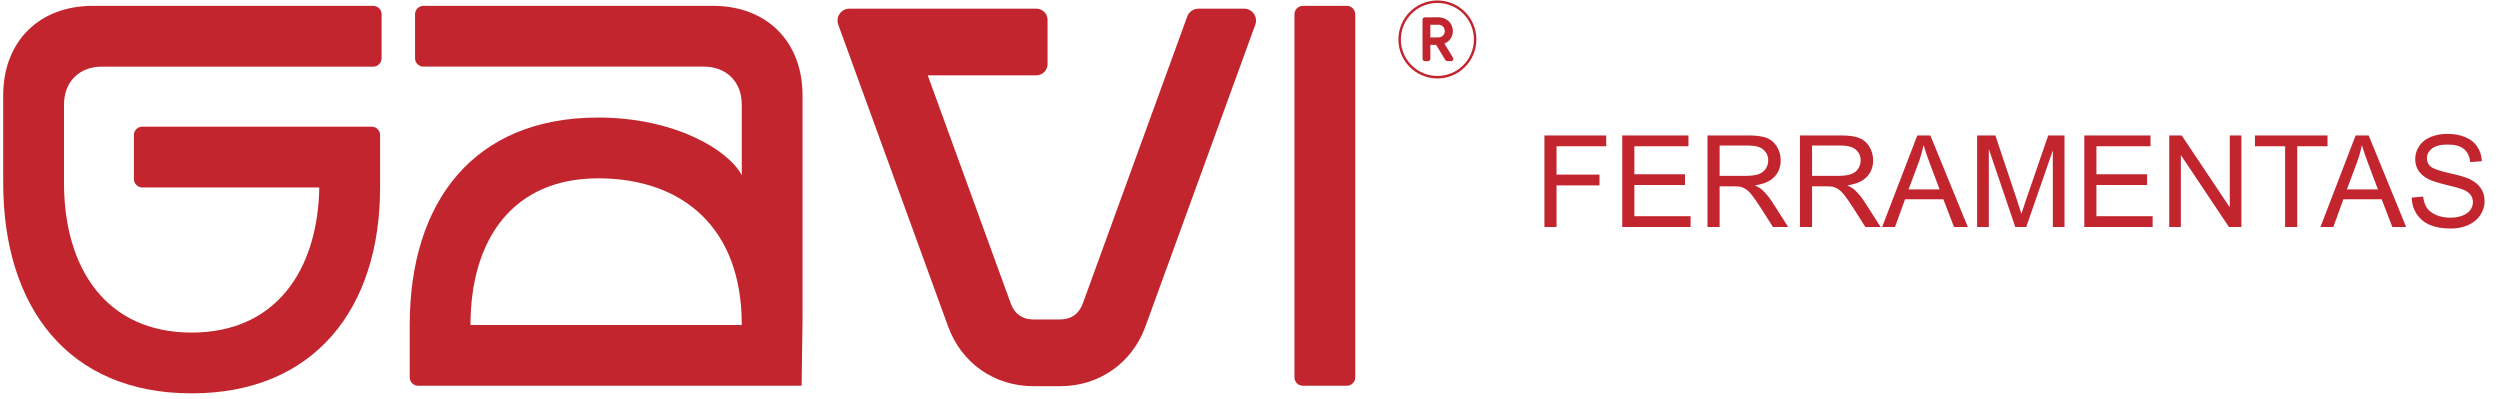
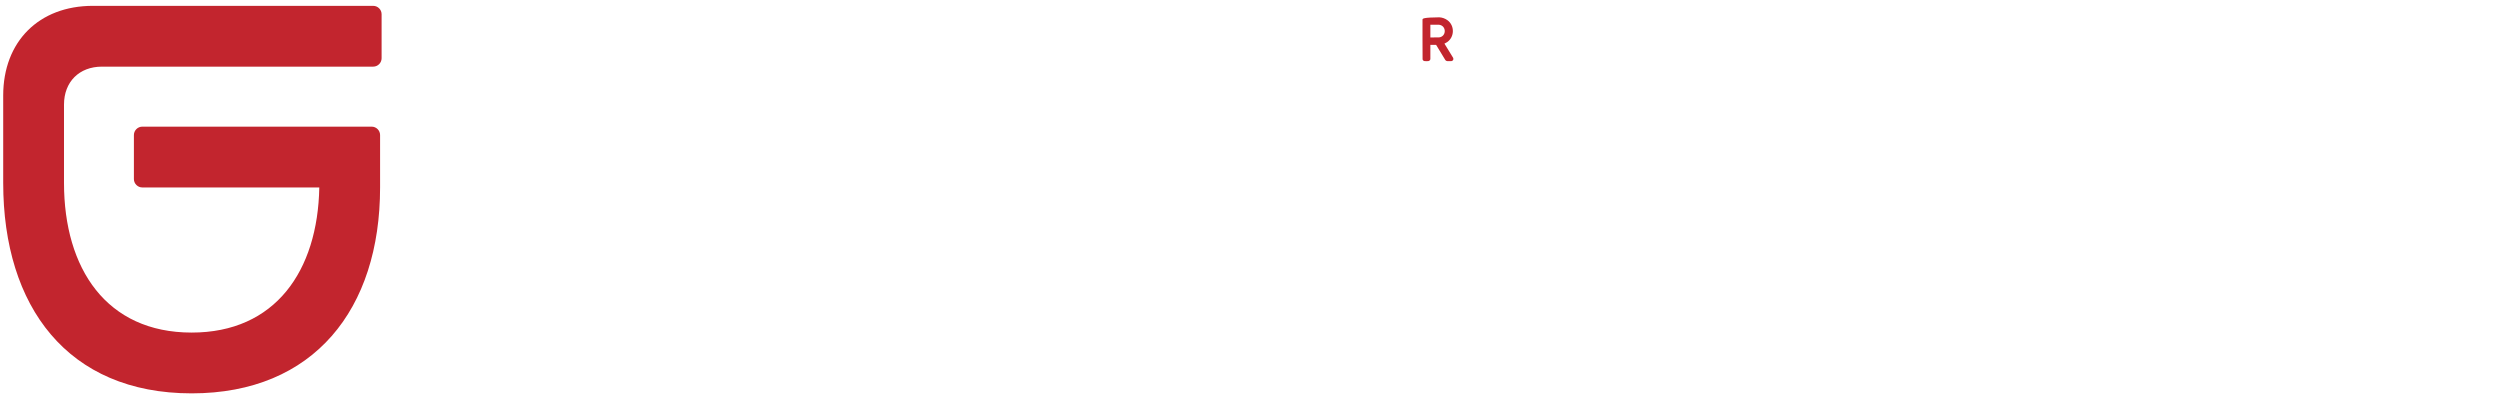
<svg xmlns="http://www.w3.org/2000/svg" fill="none" viewBox="0 0 370 59" height="59" width="370">
-   <path fill="#C2252E" d="M228.575 33.595V20.044H237.717V21.643H230.368V25.84H236.728V27.439H230.368V33.595H228.575ZM240.092 33.595V20.044H249.891V21.643H241.886V25.794H249.382V27.383H241.886V31.996H250.205V33.595H240.092ZM252.71 33.595V20.044H258.719C259.926 20.044 260.845 20.167 261.473 20.414C262.102 20.654 262.604 21.082 262.98 21.698C263.356 22.315 263.544 22.996 263.544 23.741C263.544 24.703 263.233 25.513 262.61 26.172C261.988 26.832 261.026 27.251 259.726 27.43C260.201 27.658 260.561 27.883 260.808 28.104C261.331 28.585 261.828 29.186 262.296 29.907L264.653 33.595H262.398L260.604 30.776C260.08 29.962 259.649 29.34 259.31 28.909C258.971 28.477 258.666 28.175 258.395 28.003C258.13 27.83 257.859 27.71 257.582 27.642C257.378 27.599 257.045 27.578 256.583 27.578H254.503V33.595H252.71ZM254.503 26.025H258.358C259.178 26.025 259.819 25.941 260.281 25.775C260.743 25.602 261.094 25.331 261.335 24.962C261.575 24.586 261.695 24.179 261.695 23.741C261.695 23.101 261.461 22.574 260.993 22.161C260.53 21.748 259.797 21.541 258.793 21.541H254.503V26.025ZM266.391 33.595V20.044H272.399C273.607 20.044 274.525 20.167 275.154 20.414C275.783 20.654 276.285 21.082 276.661 21.698C277.037 22.315 277.225 22.996 277.225 23.741C277.225 24.703 276.913 25.513 276.291 26.172C275.669 26.832 274.707 27.251 273.407 27.43C273.881 27.658 274.242 27.883 274.488 28.104C275.012 28.585 275.508 29.186 275.977 29.907L278.334 33.595H276.078L274.285 30.776C273.761 29.962 273.33 29.34 272.991 28.909C272.652 28.477 272.347 28.175 272.076 28.003C271.811 27.83 271.54 27.71 271.262 27.642C271.059 27.599 270.726 27.578 270.264 27.578H268.184V33.595H266.391ZM268.184 26.025H272.039C272.858 26.025 273.499 25.941 273.962 25.775C274.424 25.602 274.775 25.331 275.015 24.962C275.256 24.586 275.376 24.179 275.376 23.741C275.376 23.101 275.142 22.574 274.673 22.161C274.211 21.748 273.478 21.541 272.473 21.541H268.184V26.025ZM278.556 33.595L283.76 20.044H285.692L291.238 33.595H289.195L287.615 29.491H281.948L280.46 33.595H278.556ZM282.466 28.03H287.06L285.646 24.277C285.214 23.137 284.894 22.201 284.684 21.467C284.512 22.336 284.268 23.199 283.954 24.056L282.466 28.03ZM292.615 33.595V20.044H295.315L298.522 29.639C298.818 30.532 299.034 31.201 299.169 31.645C299.323 31.152 299.564 30.428 299.89 29.473L303.135 20.044H305.547V33.595H303.819V22.253L299.881 33.595H298.263L294.344 22.059V33.595H292.615ZM308.478 33.595V20.044H318.276V21.643H310.271V25.794H317.768V27.383H310.271V31.996H318.59V33.595H308.478ZM321.049 33.595V20.044H322.889L330.006 30.683V20.044H331.726V33.595H329.886L322.768 22.946V33.595H321.049ZM338.196 33.595V21.643H333.731V20.044H344.473V21.643H339.99V33.595H338.196ZM343.428 33.595L348.632 20.044H350.564L356.111 33.595H354.068L352.487 29.491H346.821L345.332 33.595H343.428ZM347.338 28.03H351.932L350.518 24.277C350.087 23.137 349.766 22.201 349.557 21.467C349.384 22.336 349.141 23.199 348.827 24.056L347.338 28.03ZM356.933 29.241L358.625 29.093C358.705 29.771 358.89 30.329 359.18 30.767C359.475 31.198 359.931 31.549 360.548 31.82C361.164 32.085 361.857 32.218 362.627 32.218C363.311 32.218 363.915 32.116 364.439 31.913C364.963 31.709 365.351 31.432 365.604 31.081C365.863 30.724 365.992 30.335 365.992 29.916C365.992 29.491 365.869 29.121 365.622 28.807C365.376 28.486 364.969 28.218 364.402 28.003C364.039 27.861 363.234 27.642 361.99 27.346C360.745 27.044 359.873 26.761 359.374 26.496C358.727 26.157 358.243 25.738 357.922 25.239C357.608 24.734 357.451 24.17 357.451 23.547C357.451 22.863 357.645 22.225 358.033 21.634C358.422 21.036 358.988 20.583 359.734 20.275C360.48 19.967 361.309 19.813 362.221 19.813C363.225 19.813 364.109 19.976 364.874 20.303C365.644 20.623 366.236 21.098 366.648 21.726C367.061 22.355 367.283 23.067 367.314 23.862L365.595 23.991C365.502 23.134 365.188 22.487 364.652 22.05C364.122 21.612 363.336 21.393 362.295 21.393C361.21 21.393 360.418 21.594 359.919 21.994C359.426 22.389 359.18 22.866 359.18 23.427C359.18 23.914 359.355 24.314 359.706 24.629C360.051 24.943 360.951 25.267 362.406 25.599C363.866 25.926 364.867 26.213 365.41 26.459C366.199 26.823 366.781 27.285 367.157 27.846C367.533 28.4 367.721 29.041 367.721 29.768C367.721 30.489 367.514 31.17 367.101 31.811C366.689 32.446 366.094 32.942 365.317 33.299C364.547 33.651 363.678 33.826 362.711 33.826C361.484 33.826 360.455 33.648 359.623 33.29C358.797 32.933 358.147 32.397 357.673 31.682C357.204 30.961 356.958 30.147 356.933 29.241Z" />
  <path fill="#C2252E" d="M55.24 0.865H13.744C5.76 0.865 0.474 6.15 0.474 14.136V27.068C0.474 45.398 10.033 58.217 28.364 58.217C46.469 58.217 56.253 45.734 56.253 27.741V19.983C56.253 19.309 55.691 18.745 55.016 18.745H21.053C20.38 18.745 19.817 19.309 19.817 19.983V26.505C19.817 27.18 20.38 27.742 21.053 27.742H47.256C47.031 40.112 40.733 49.221 28.364 49.221C15.768 49.221 9.472 39.775 9.472 27.068V15.484C9.472 12.112 11.72 9.862 15.094 9.862H55.24C55.915 9.862 56.477 9.3 56.477 8.624V2.103C56.477 1.427 55.914 0.866 55.24 0.866L55.24 0.865Z" />
-   <path fill="#C2252E" d="M199.339 0.865H192.816C192.142 0.865 191.579 1.426 191.579 2.102V55.855C191.579 56.53 192.142 57.093 192.816 57.093H199.339C200.014 57.093 200.576 56.53 200.576 55.855V2.102C200.576 1.426 200.013 0.865 199.339 0.865Z" />
-   <path fill="#C2252E" d="M109.78 48.097H69.633C69.633 35.389 75.93 26.393 88.527 26.393C101.009 26.393 109.78 33.703 109.78 47.984V48.097V48.097ZM105.506 0.865H62.662C61.987 0.865 61.426 1.426 61.426 2.102V8.624C61.426 9.3 61.987 9.861 62.662 9.861H104.157C107.531 9.861 109.78 12.111 109.78 15.484V25.942C107.868 22.232 99.884 17.397 88.527 17.397C70.196 17.397 60.638 29.766 60.638 48.097V55.855C60.638 56.53 61.2 57.092 61.875 57.092H117.54C117.568 57.092 118.615 57.078 118.643 57.077L118.777 47.15V14.135C118.777 6.15 113.491 0.865 105.507 0.865L105.506 0.865Z" />
-   <path fill="#C2252E" d="M184.124 1.281H177.371C176.629 1.281 175.966 1.745 175.712 2.442L160.25 44.927C159.688 46.467 158.528 47.281 156.89 47.281H152.956C151.318 47.281 150.157 46.467 149.597 44.927L137.304 11.15H153.374C154.294 11.15 155.04 10.405 155.04 9.486V2.945C155.04 2.026 154.294 1.281 153.374 1.281H132.476H128.533H125.723C124.496 1.281 123.644 2.499 124.063 3.65L140.316 48.306C142.297 53.747 147.165 57.157 152.956 57.157H156.89C162.681 57.157 167.549 53.747 169.529 48.306L185.784 3.65C186.203 2.499 185.349 1.281 184.124 1.281L184.124 1.281Z" />
-   <path fill="#C2252E" d="M212.734 11.242C209.75 11.242 207.331 8.823 207.331 5.839C207.331 2.855 209.75 0.436 212.734 0.436C215.718 0.436 218.137 2.855 218.137 5.839C218.137 8.823 215.718 11.242 212.734 11.242ZM212.734 0.067C209.546 0.067 206.962 2.651 206.962 5.839C206.962 9.028 209.546 11.612 212.734 11.612C215.922 11.612 218.508 9.028 218.508 5.839C218.508 2.651 215.923 0.067 212.734 0.067Z" />
-   <path fill="#C2252E" d="M212.982 5.536L211.694 5.543V3.662H212.974C214.101 3.788 214.111 5.401 212.982 5.536ZM213.778 6.459C213.914 6.393 214.05 6.323 214.175 6.237C215.288 5.469 215.311 3.781 214.217 2.986C213.874 2.738 213.447 2.585 213.024 2.563C212.307 2.527 211.561 2.591 210.842 2.565C210.672 2.586 210.538 2.735 210.531 2.907C210.539 4.865 210.518 6.826 210.542 8.783C210.573 8.901 210.665 9.002 210.784 9.034C210.89 9.063 211.238 9.056 211.36 9.048C211.478 9.039 211.582 8.983 211.645 8.881C211.658 8.858 211.694 8.777 211.694 8.752V6.642H212.546L213.919 8.902C214.068 9.094 214.333 9.048 214.549 9.047C214.726 9.046 214.895 9.081 215.025 8.926C215.121 8.811 215.116 8.672 215.055 8.542L213.778 6.459Z" />
+   <path fill="#C2252E" d="M212.982 5.536L211.694 5.543V3.662H212.974C214.101 3.788 214.111 5.401 212.982 5.536ZM213.778 6.459C213.914 6.393 214.05 6.323 214.175 6.237C215.288 5.469 215.311 3.781 214.217 2.986C213.874 2.738 213.447 2.585 213.024 2.563C210.672 2.586 210.538 2.735 210.531 2.907C210.539 4.865 210.518 6.826 210.542 8.783C210.573 8.901 210.665 9.002 210.784 9.034C210.89 9.063 211.238 9.056 211.36 9.048C211.478 9.039 211.582 8.983 211.645 8.881C211.658 8.858 211.694 8.777 211.694 8.752V6.642H212.546L213.919 8.902C214.068 9.094 214.333 9.048 214.549 9.047C214.726 9.046 214.895 9.081 215.025 8.926C215.121 8.811 215.116 8.672 215.055 8.542L213.778 6.459Z" />
</svg>